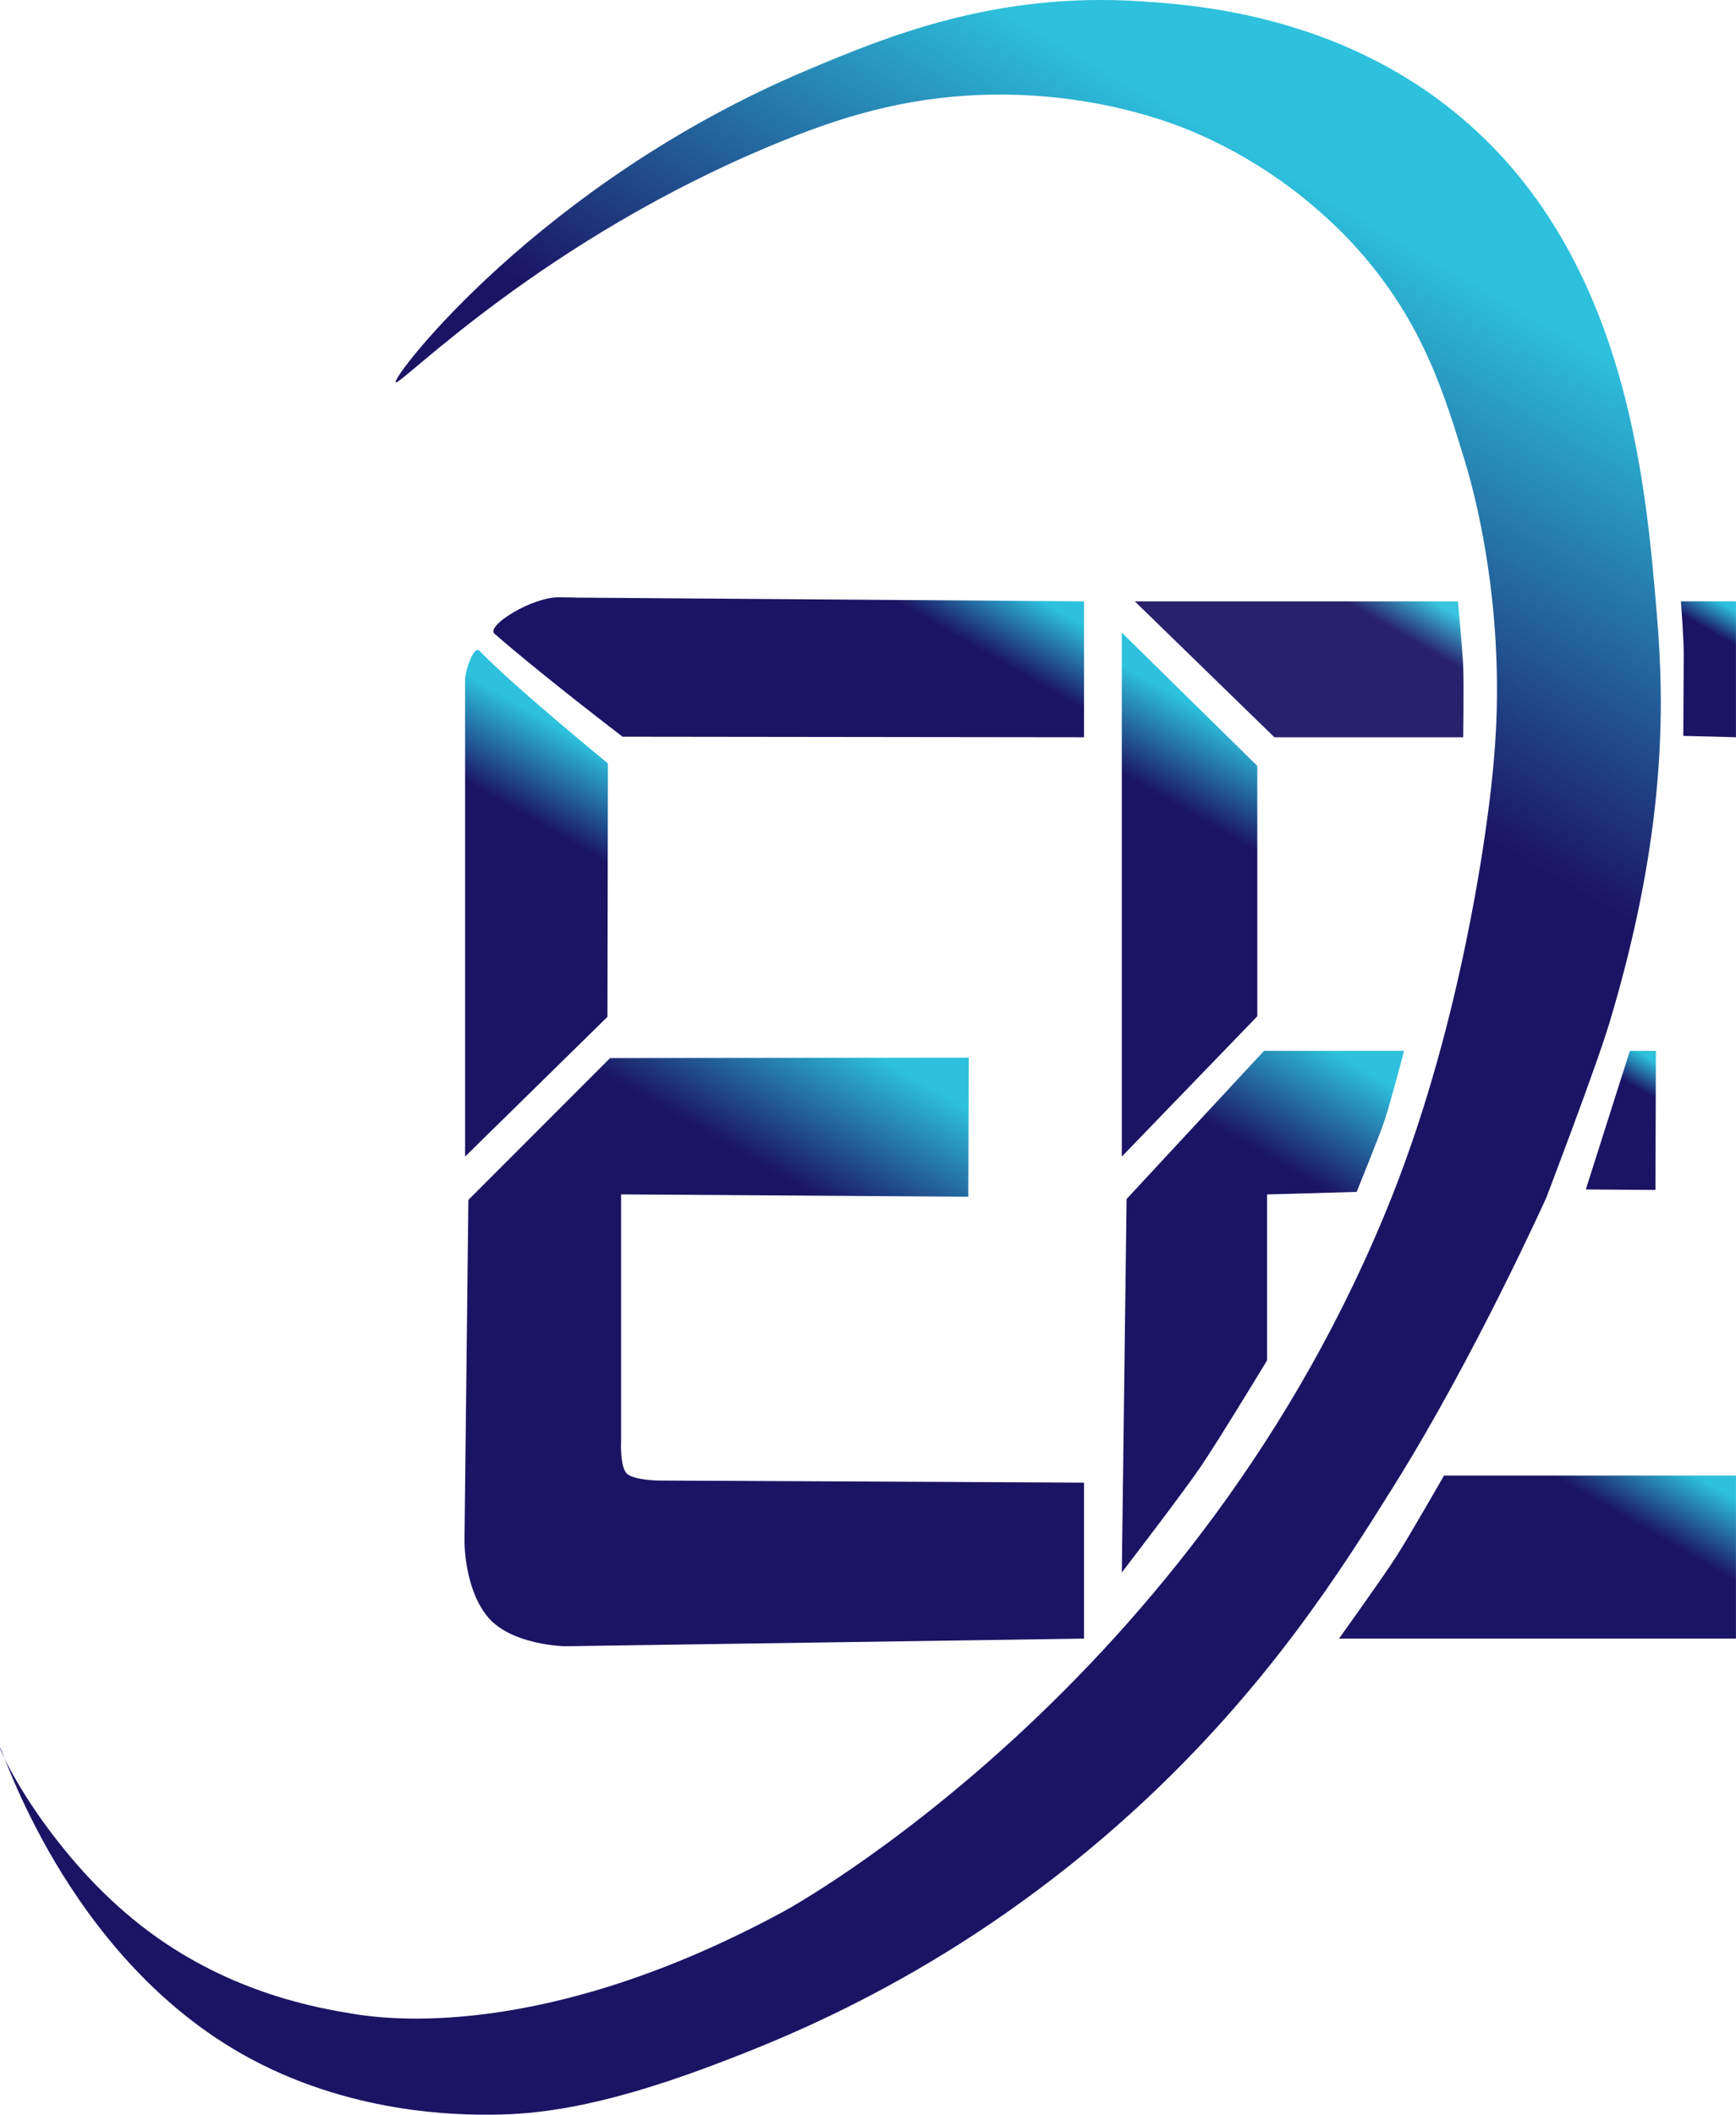
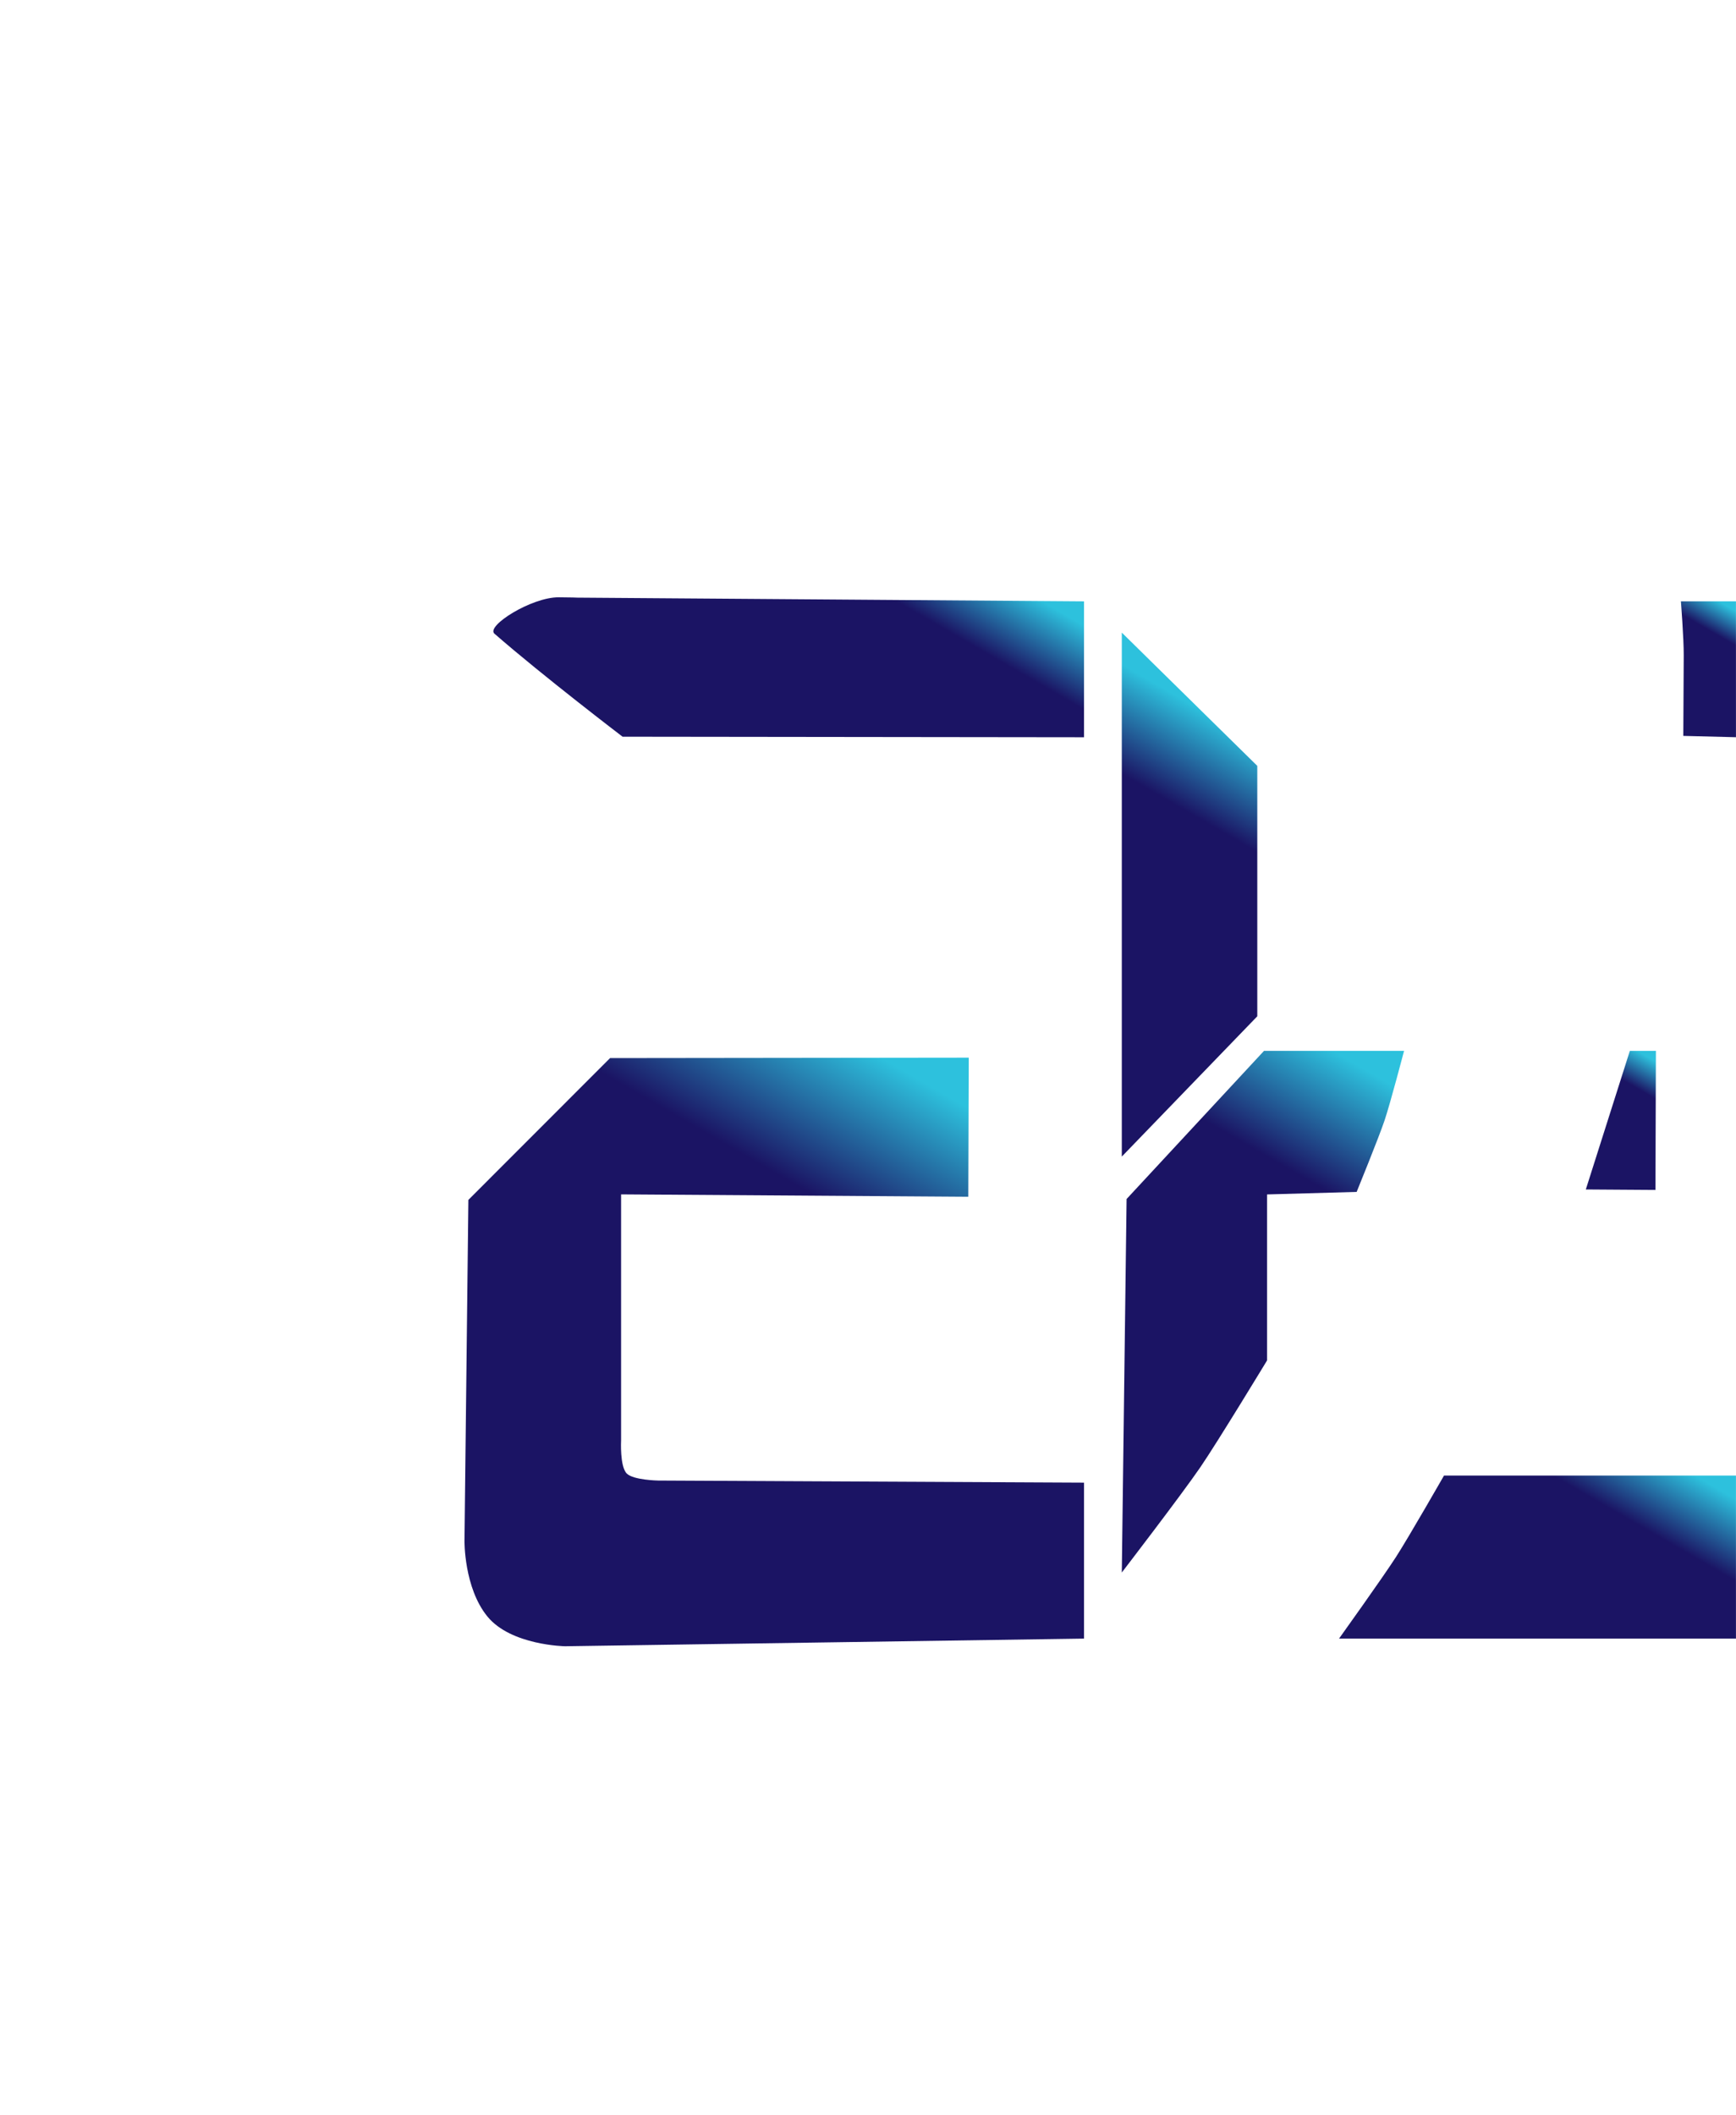
<svg xmlns="http://www.w3.org/2000/svg" xmlns:xlink="http://www.w3.org/1999/xlink" id="Layer_2" data-name="Layer 2" viewBox="0 0 406.19 494.67">
  <defs>
    <style>
      .cls-1 {
        fill: url(#linear-gradient-8);
      }

      .cls-2 {
        fill: url(#linear-gradient-5);
      }

      .cls-3 {
        fill: url(#linear-gradient-6);
      }

      .cls-4 {
        fill: url(#linear-gradient-9);
      }

      .cls-5 {
        fill: url(#linear-gradient-4);
      }

      .cls-6 {
        fill: url(#linear-gradient-3);
      }

      .cls-7 {
        fill: url(#linear-gradient-2);
      }

      .cls-8 {
        fill: url(#linear-gradient);
      }

      .cls-9 {
        fill: url(#linear-gradient-7);
        opacity: .94;
      }

      .cls-10 {
        fill: url(#linear-gradient-10);
      }
    </style>
    <linearGradient id="linear-gradient" x1="326.05" y1="16.45" x2="57.77" y2="481.13" gradientUnits="userSpaceOnUse">
      <stop offset=".06" stop-color="#2dc1dd" />
      <stop offset=".27" stop-color="#1b1464" />
    </linearGradient>
    <linearGradient id="linear-gradient-2" x1="210.14" y1="115.55" x2="169.44" y2="186.05" xlink:href="#linear-gradient" />
    <linearGradient id="linear-gradient-3" x1="141.57" y1="169.15" x2="89.48" y2="259.38" xlink:href="#linear-gradient" />
    <linearGradient id="linear-gradient-4" x1="229.5" y1="249.05" x2="144.31" y2="396.61" xlink:href="#linear-gradient" />
    <linearGradient id="linear-gradient-5" x1="315.34" y1="238.21" x2="246" y2="358.31" xlink:href="#linear-gradient" />
    <linearGradient id="linear-gradient-6" x1="293.8" y1="166.06" x2="240.73" y2="257.99" xlink:href="#linear-gradient" />
    <linearGradient id="linear-gradient-7" x1="320.13" y1="128.54" x2="295.62" y2="170.98" xlink:href="#linear-gradient" />
    <linearGradient id="linear-gradient-8" x1="408.24" y1="141.85" x2="391.53" y2="170.79" xlink:href="#linear-gradient" />
    <linearGradient id="linear-gradient-9" x1="387.87" y1="334.59" x2="348.14" y2="403.41" xlink:href="#linear-gradient" />
    <linearGradient id="linear-gradient-10" x1="392.17" y1="248.54" x2="374.03" y2="279.96" xlink:href="#linear-gradient" />
  </defs>
  <g id="Layer_2-2" data-name="Layer 2">
    <g>
-       <path class="cls-8" d="M92.57,89.43c-1-1.13,33.74-46.51,95.82-72.83C207.59,8.47,232.96-1.95,266.96.31c11.95.8,43.26,2.88,70.91,23.96,42.55,32.43,47.14,87.51,49.83,119.78,1.76,21.16,2.19,50.92-11.13,95.24-3.12,10.39-14.75,40.83-14.75,40.83,0,0-16.6,36.9-35.45,67.08-12.19,19.52-29.65,47.47-60.37,75.7-41.29,37.94-81.75,53.63-99.66,60.37-26.79,10.08-41.55,11.3-50.89,11.39-7.97.08-34.05.03-59.25-14.43C15.15,456.65.47,408.56,0,408.83c-.22.13,4.25,10.09,13.36,21.68,3.01,3.83,10.48,13.2,21.76,21.53,19.44,14.36,39.47,17.7,47.35,19.01,7.52,1.25,44.74,6.55,101.05-24.01,0,0,96.92-52.61,142.4-167.74,16.11-40.8,21.59-83.98,22.49-91.04,1.45-11.45,1.93-20.17,1.85-28.68-.25-27.16-6.1-47.11-7.6-52.02-4.63-15.14-9.37-30.63-22.74-46.69-4.27-5.12-17.65-20.18-40.68-30.01-3.9-1.66-23-9.55-49.36-8.67-18.82.63-33.77,5.47-47.35,11-55.66,22.68-89.04,57.3-89.96,56.25Z" />
      <path class="cls-7" d="M253.64,172.46v-31.79l-118.55-.87s-1.41-.07-4.37-.08c-6.36-.03-17.08,6.72-15.03,8.51,11.32,9.87,29.98,24.1,29.98,24.1l107.97.13Z" />
-       <path class="cls-6" d="M112.16,152.21c-1.23-1.29-3.34,4.48-3.34,6.97,0,2.7,0,9.57,0,9.57v101.8s33.31-32.69,33.31-32.69l.11-59.29s-22.2-18.13-30.08-26.37Z" />
      <path class="cls-5" d="M253.64,346.82v36.48l-121.43,1.79s-12.64-.2-18.16-6.95-5.37-17.73-5.37-17.73l.91-79.73,33.15-33.17,83.93-.1-.11,32.53-81.24-.55v57.56s-.32,6.09,1.33,7.74c1.53,1.54,7.34,1.64,7.34,1.64l99.66.49Z" />
      <path class="cls-2" d="M262.48,367.82l1.12-87.35,32.15-34.65h32.77s-3.19,12.2-4.56,16.27-6.53,16.72-6.53,16.72l-20.96.59v38.83s-11.59,19.11-15.63,25.01c-4.46,6.51-18.36,24.6-18.36,24.6Z" />
      <polygon class="cls-3" points="262.48 270.55 262.48 147.98 294.18 179.15 294.18 237.73 262.48 270.55" />
-       <path class="cls-9" d="M342.37,172.46h-44.19l-32.66-31.79h75.61s1.09,11.56,1.24,15.42c.16,4.09,0,16.37,0,16.37Z" />
      <path class="cls-1" d="M393.87,172.14l12.31.31v-31.79h-12.88s.68,8.74.66,12.62-.1,18.85-.1,18.85Z" />
      <path class="cls-4" d="M313.31,383.3s10.24-14.3,13.31-19.07,11.25-19.07,11.25-19.07h68.31v38.14h-92.88Z" />
      <polygon class="cls-10" points="381.35 245.83 387.45 245.82 387.34 278.35 371.05 278.24 381.35 245.83" />
    </g>
  </g>
</svg>